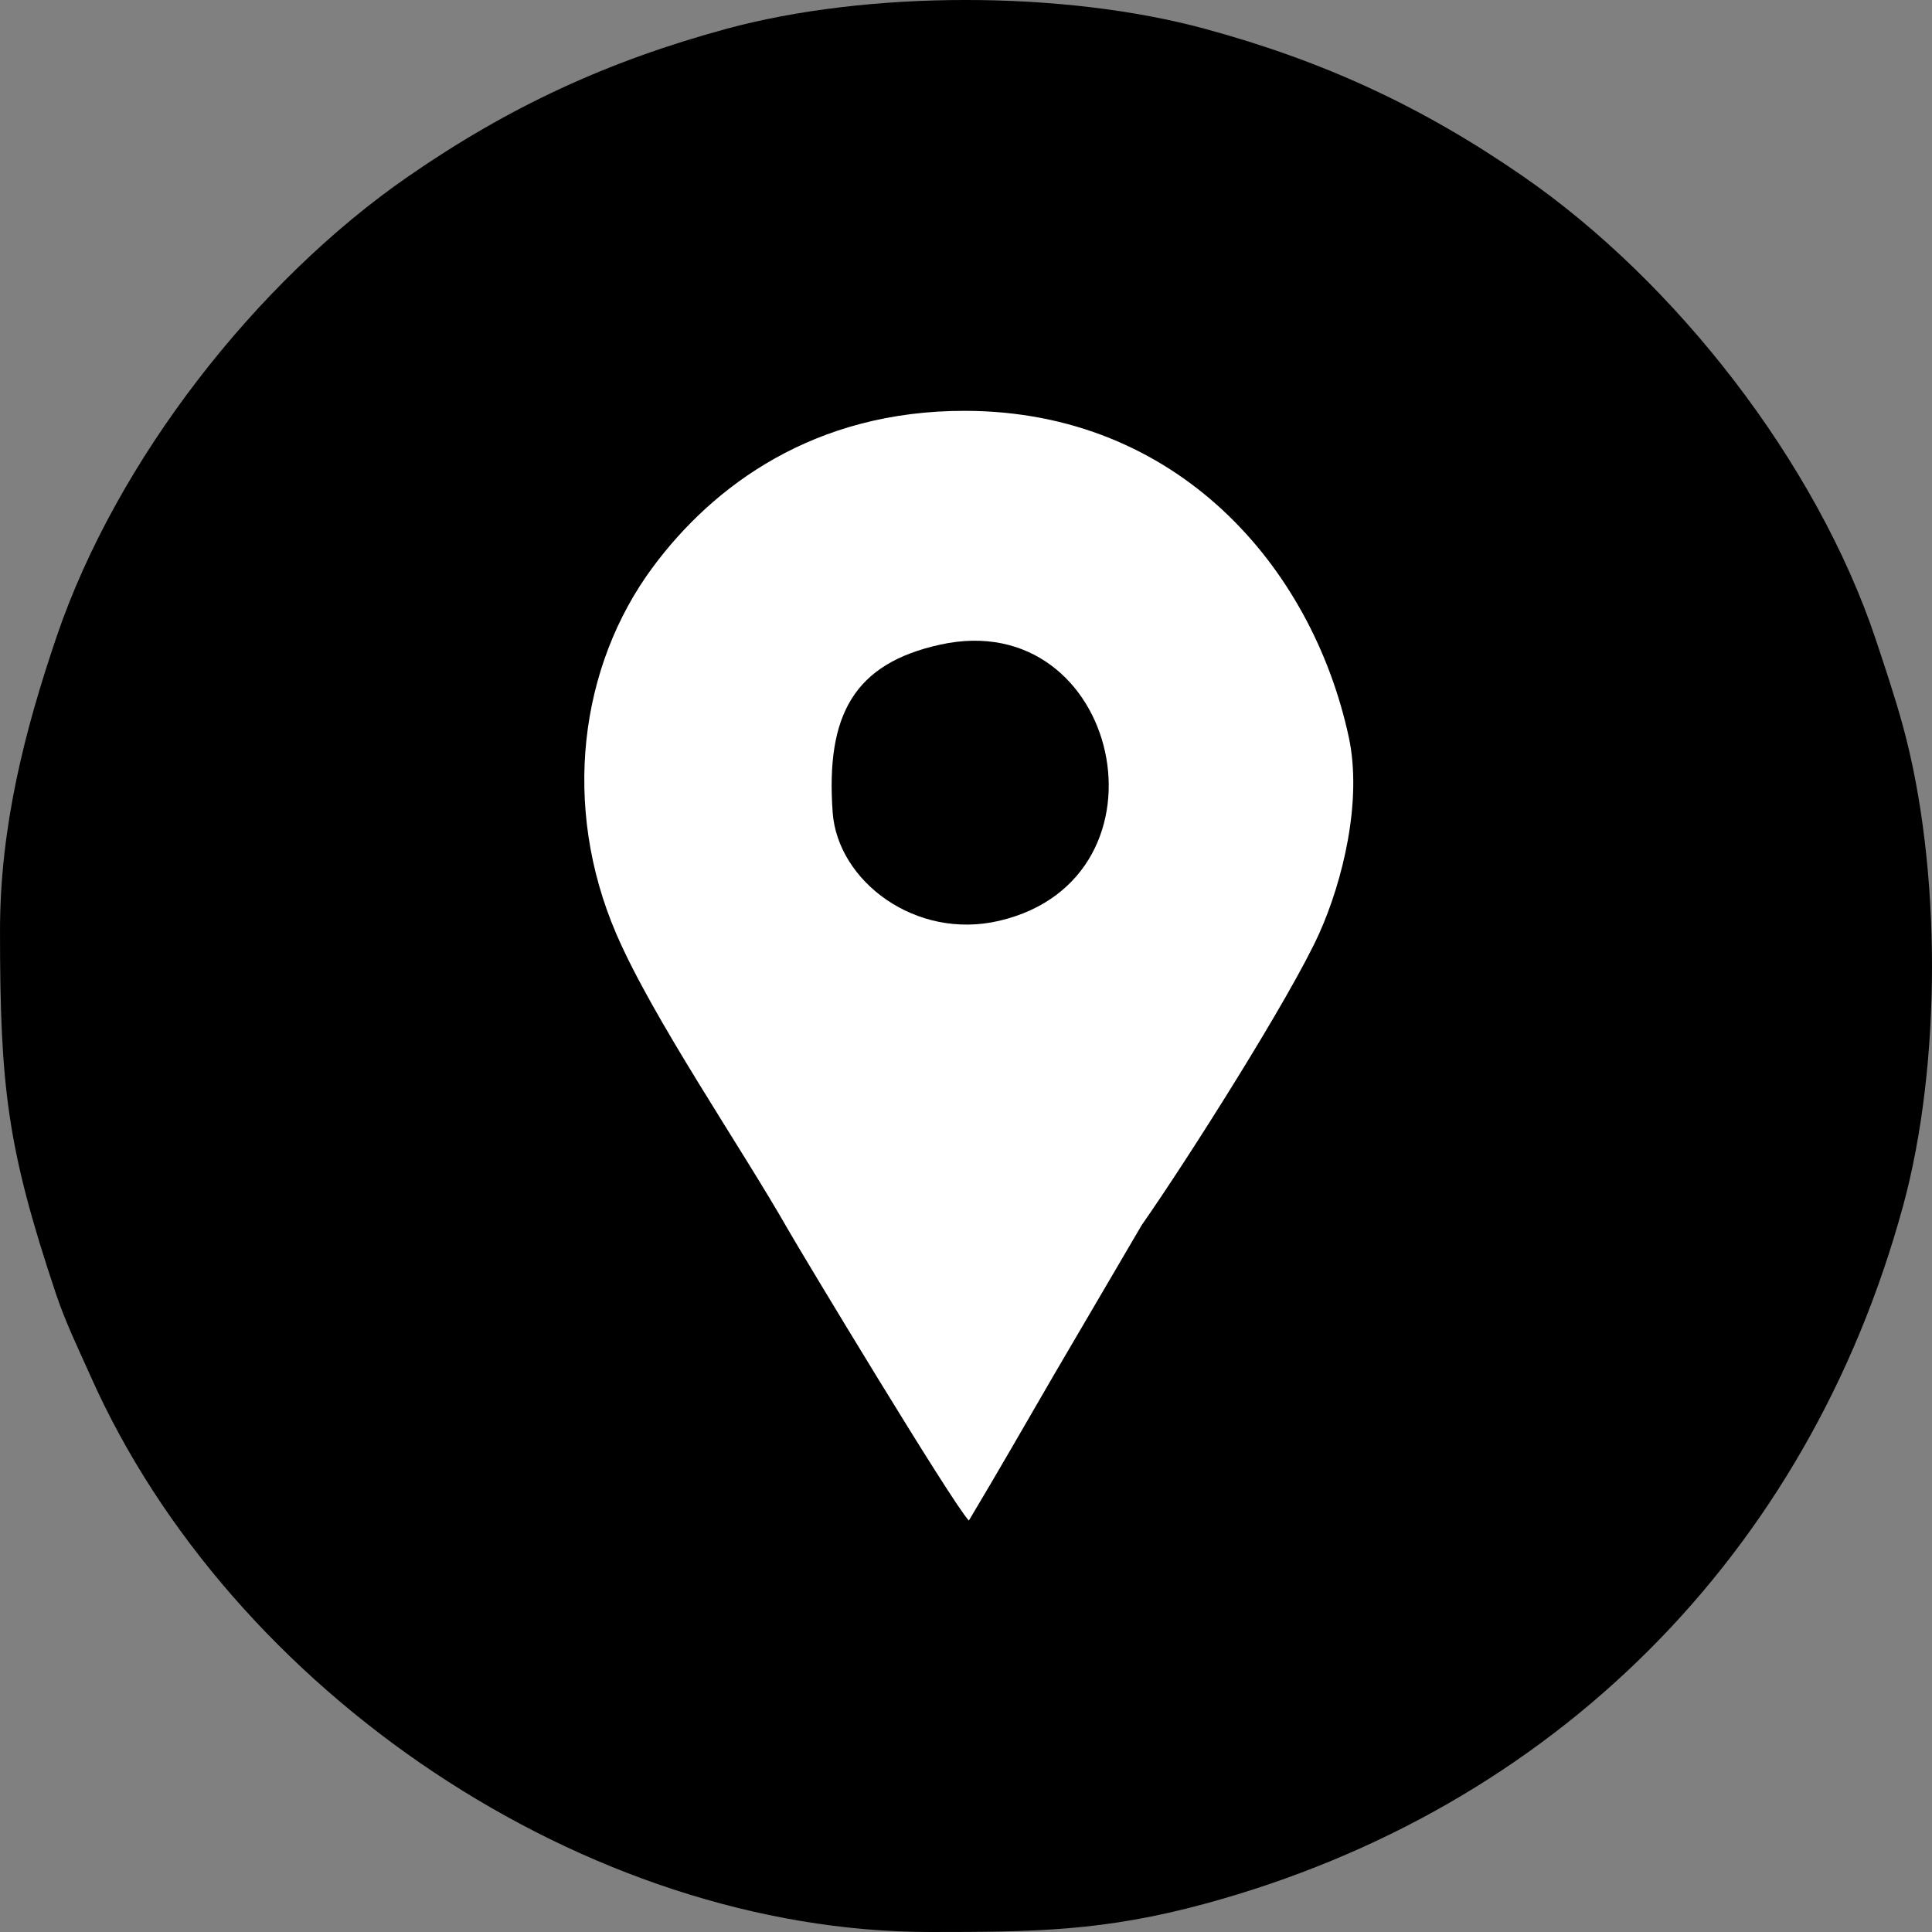
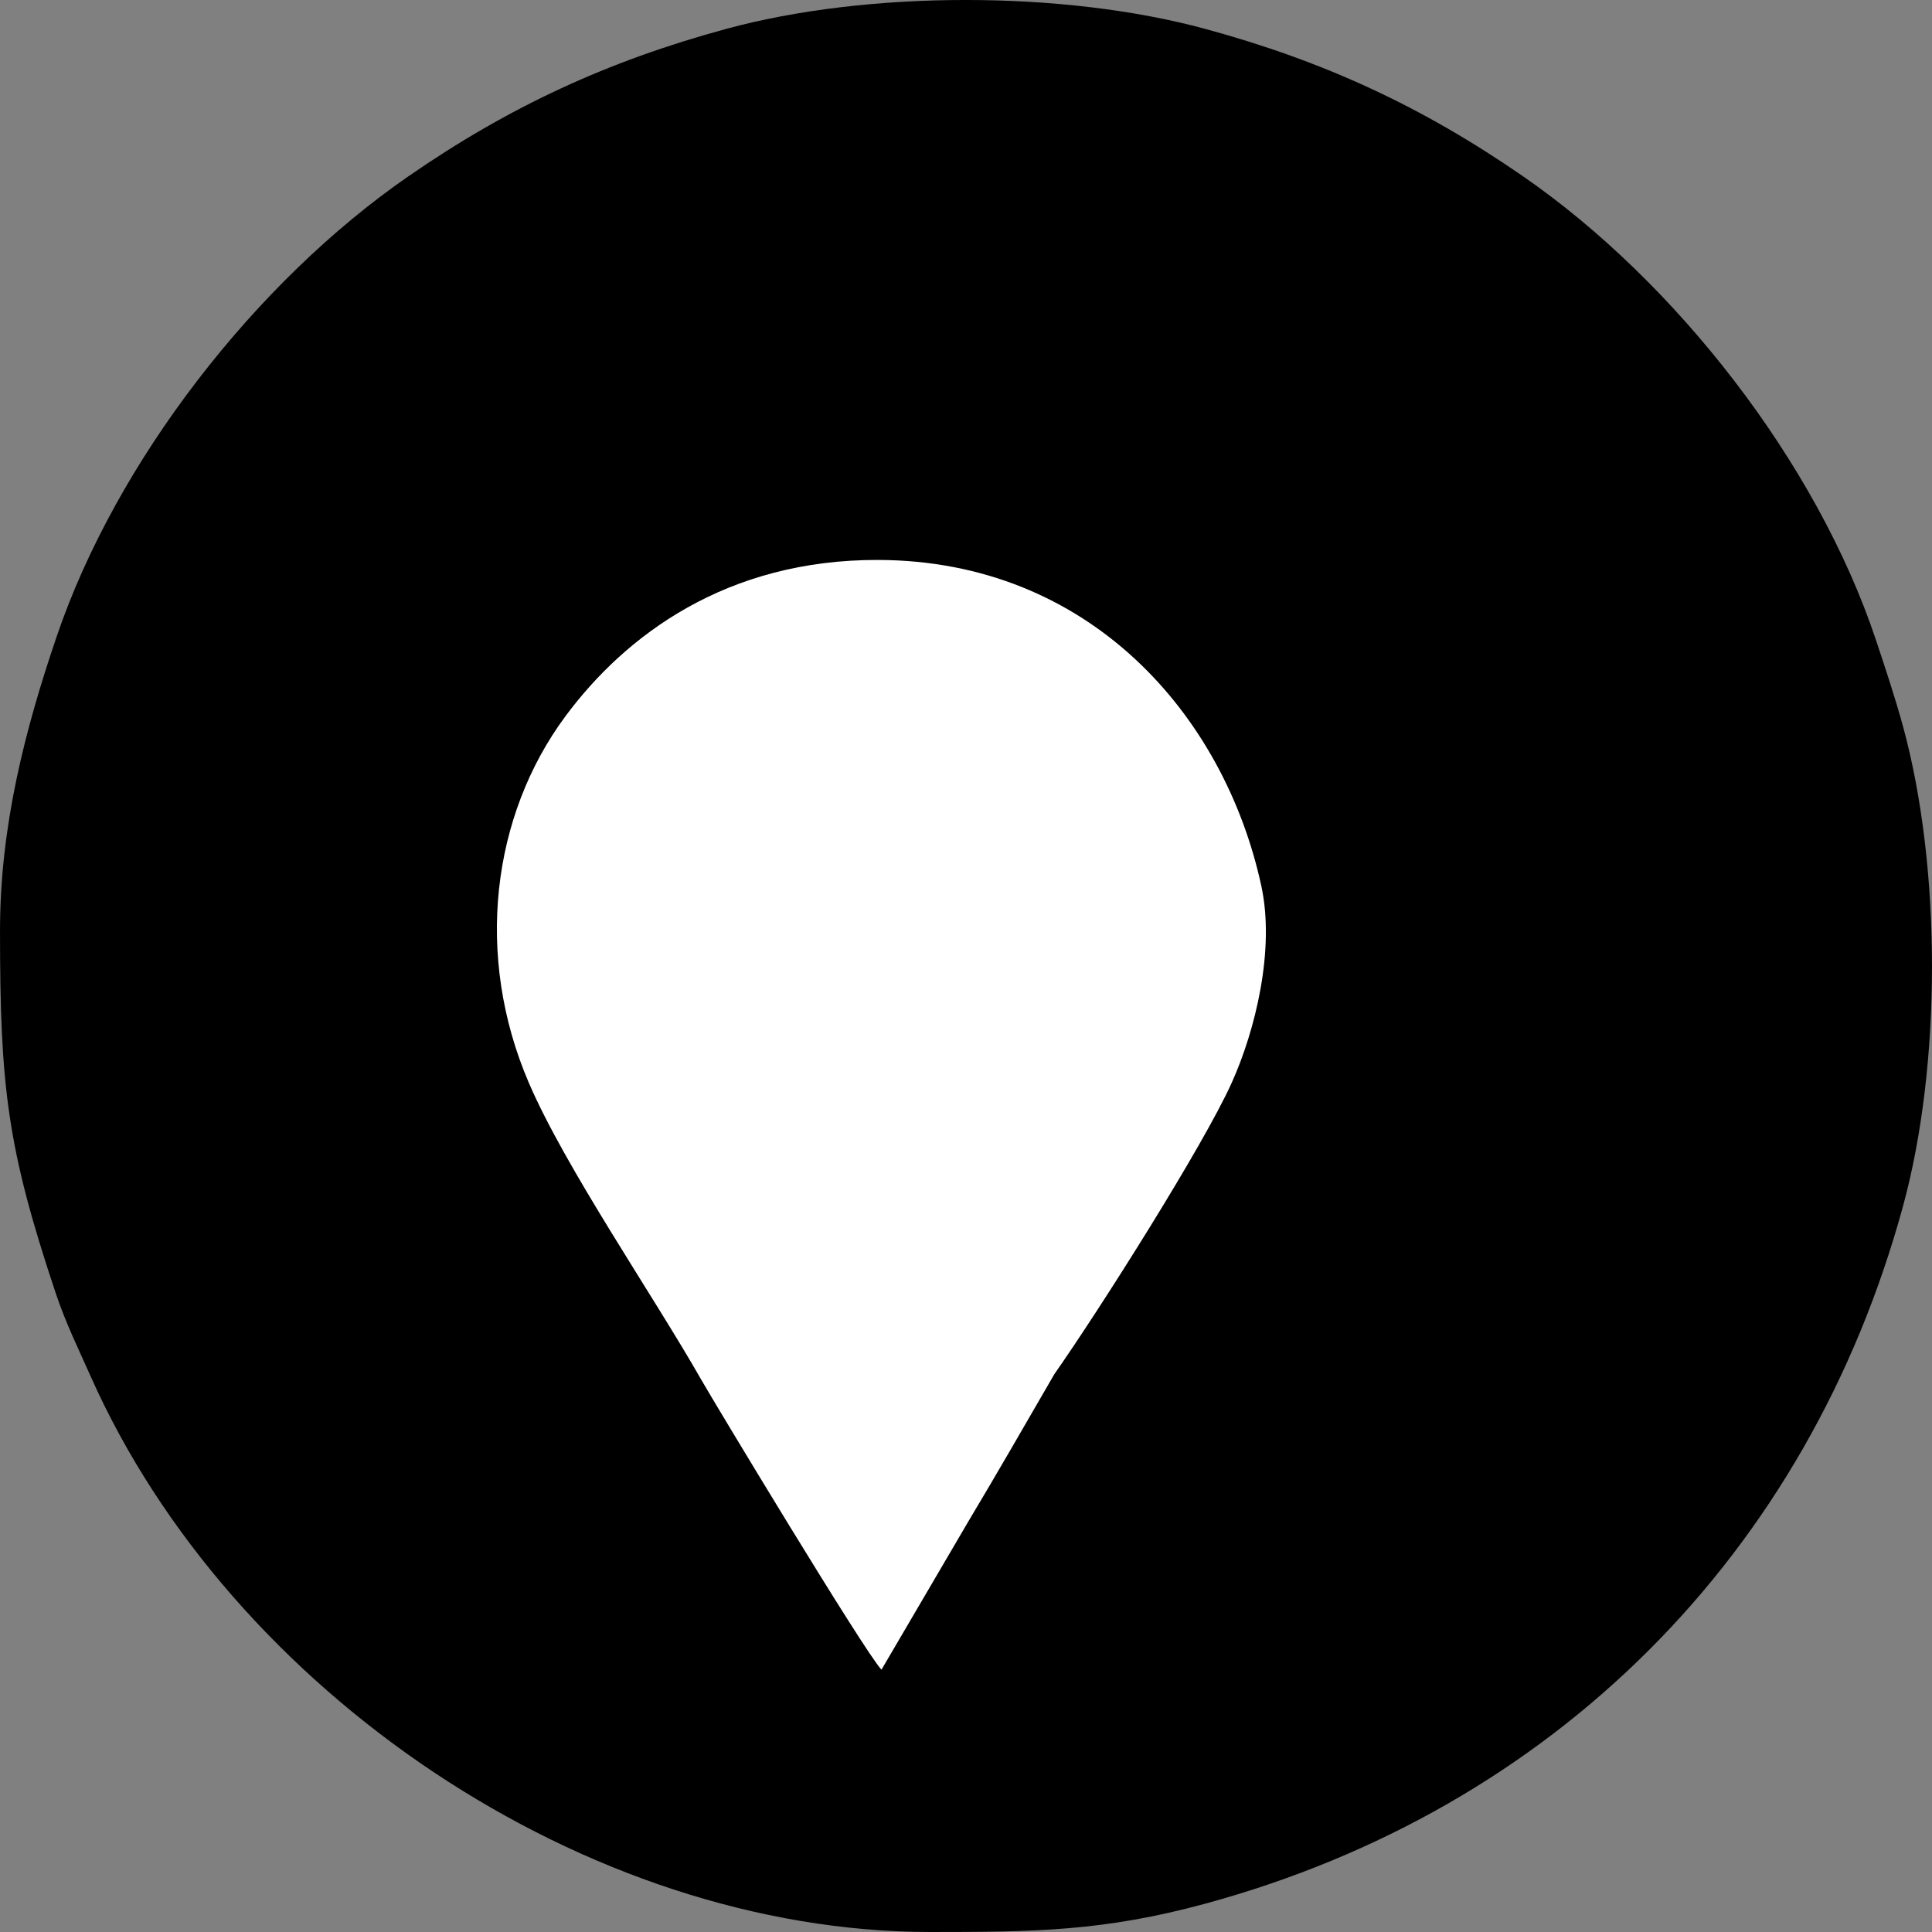
<svg xmlns="http://www.w3.org/2000/svg" xml:space="preserve" width="100px" height="100px" version="1.1" style="shape-rendering:geometricPrecision; text-rendering:geometricPrecision; image-rendering:optimizeQuality; fill-rule:evenodd; clip-rule:evenodd" viewBox="0 0 84049 84050">
  <rect x="0" y="0" width="84049" height="84050" fill="#808080" stroke="none" />
  <defs>
    <style type="text/css">
   
    .fil0 {fill:black}
    .fil1 {fill:white}
   
  </style>
  </defs>
  <g id="Слой_x0020_1">
    <g id="_2576788283472">
      <g id="_2575440928304">
        <path class="fil0" d="M0 40494c0,6799 316,9452 2421,15756 433,1297 993,2436 1521,3623 6101,13722 21566,24177 36527,24177 4525,0 7543,-30 11970,-1234 15149,-4122 26222,-15206 30352,-30352 1677,-6153 1677,-14701 0,-20854 -341,-1248 -767,-2528 -1187,-3786 -2574,-7707 -8706,-15565 -15343,-20152 -4385,-3030 -8657,-5008 -13822,-6413 -6168,-1679 -14686,-1679 -20854,0 -5151,1401 -9434,3380 -13821,6413 -6612,4569 -12694,12353 -15301,20024 -1384,4074 -2463,8253 -2463,12798z" />
-         <path class="fil1" d="M42149 66151c1254,-2093 2499,-4267 3718,-6368l3802 -6487c1975,-2819 6483,-9935 7720,-12684 1022,-2272 1887,-5776 1285,-8557 -1612,-7449 -7488,-14154 -16662,-14182 -6610,-21 -10995,3277 -13603,6788 -3222,4337 -3973,10438 -1603,15955 1583,3685 5398,9227 7495,12906 552,969 7120,11871 7848,12629z" />
-         <path class="fil0" d="M40902 28044c-3733,821 -4985,3034 -4678,7300 215,2987 3607,5565 7240,4716 7887,-1845 5267,-13738 -2562,-12016z" />
+         <path class="fil1" d="M42149 66151c1254,-2093 2499,-4267 3718,-6368c1975,-2819 6483,-9935 7720,-12684 1022,-2272 1887,-5776 1285,-8557 -1612,-7449 -7488,-14154 -16662,-14182 -6610,-21 -10995,3277 -13603,6788 -3222,4337 -3973,10438 -1603,15955 1583,3685 5398,9227 7495,12906 552,969 7120,11871 7848,12629z" />
      </g>
    </g>
  </g>
</svg>